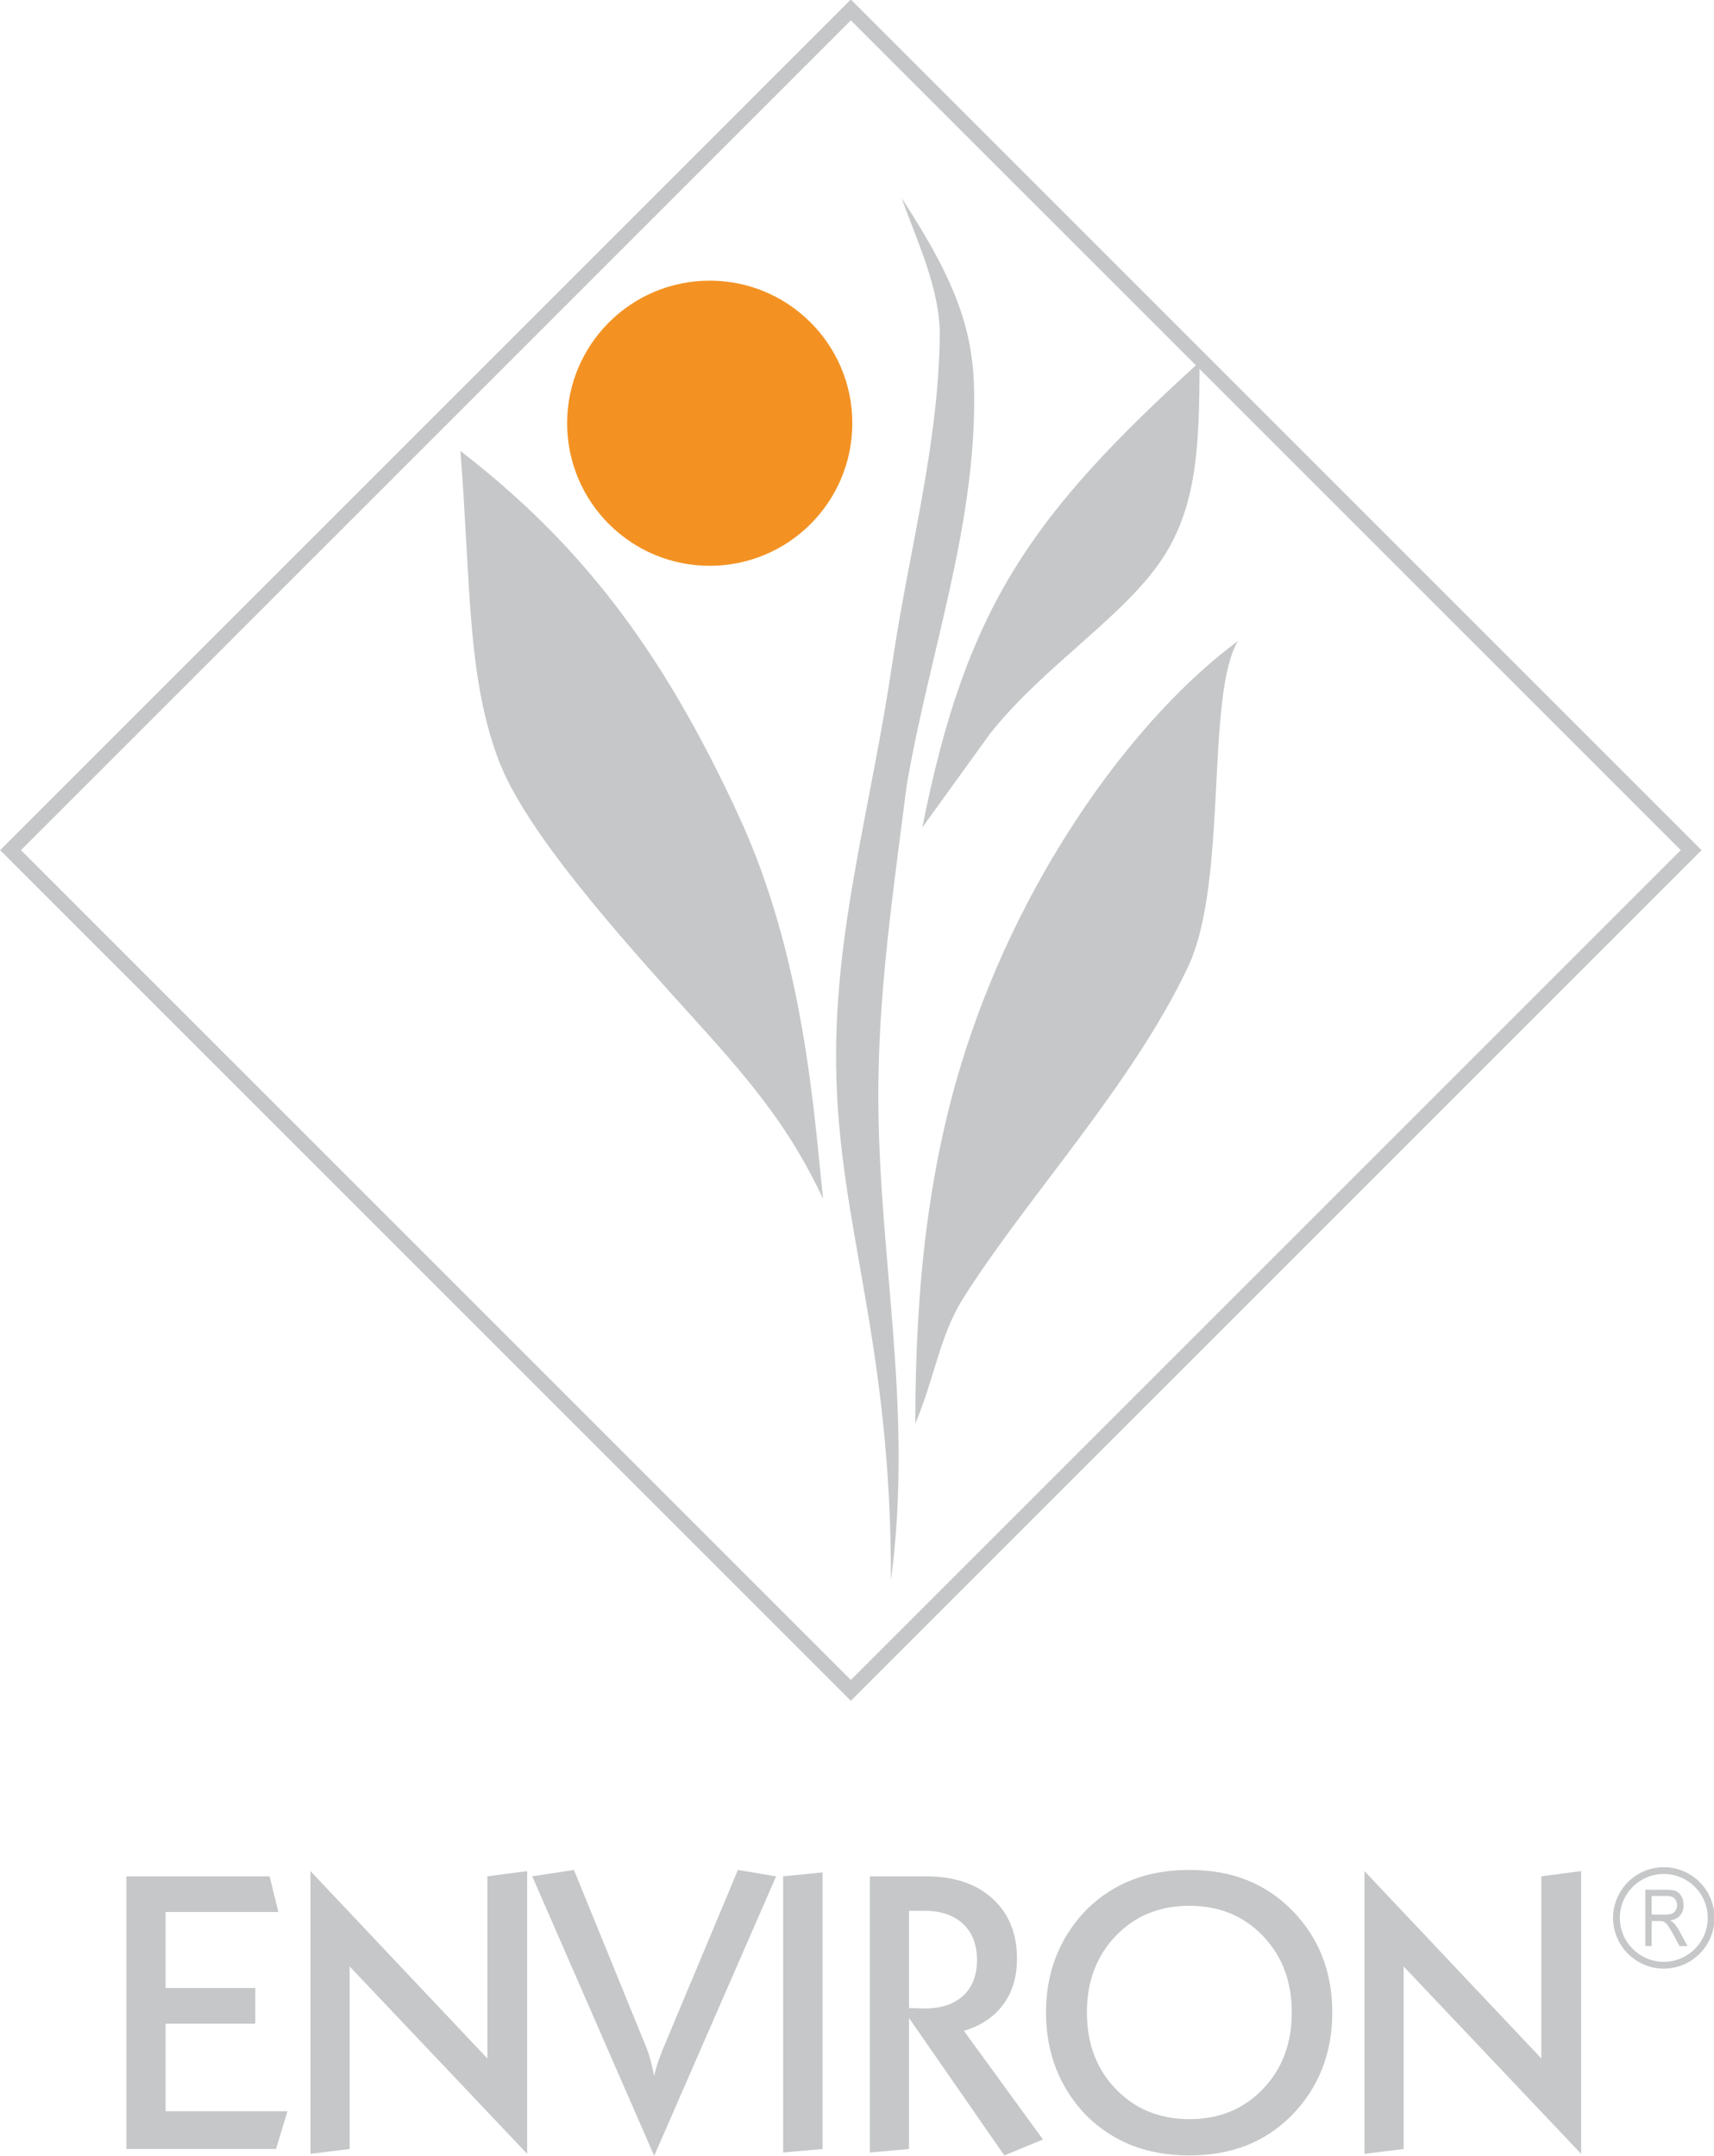
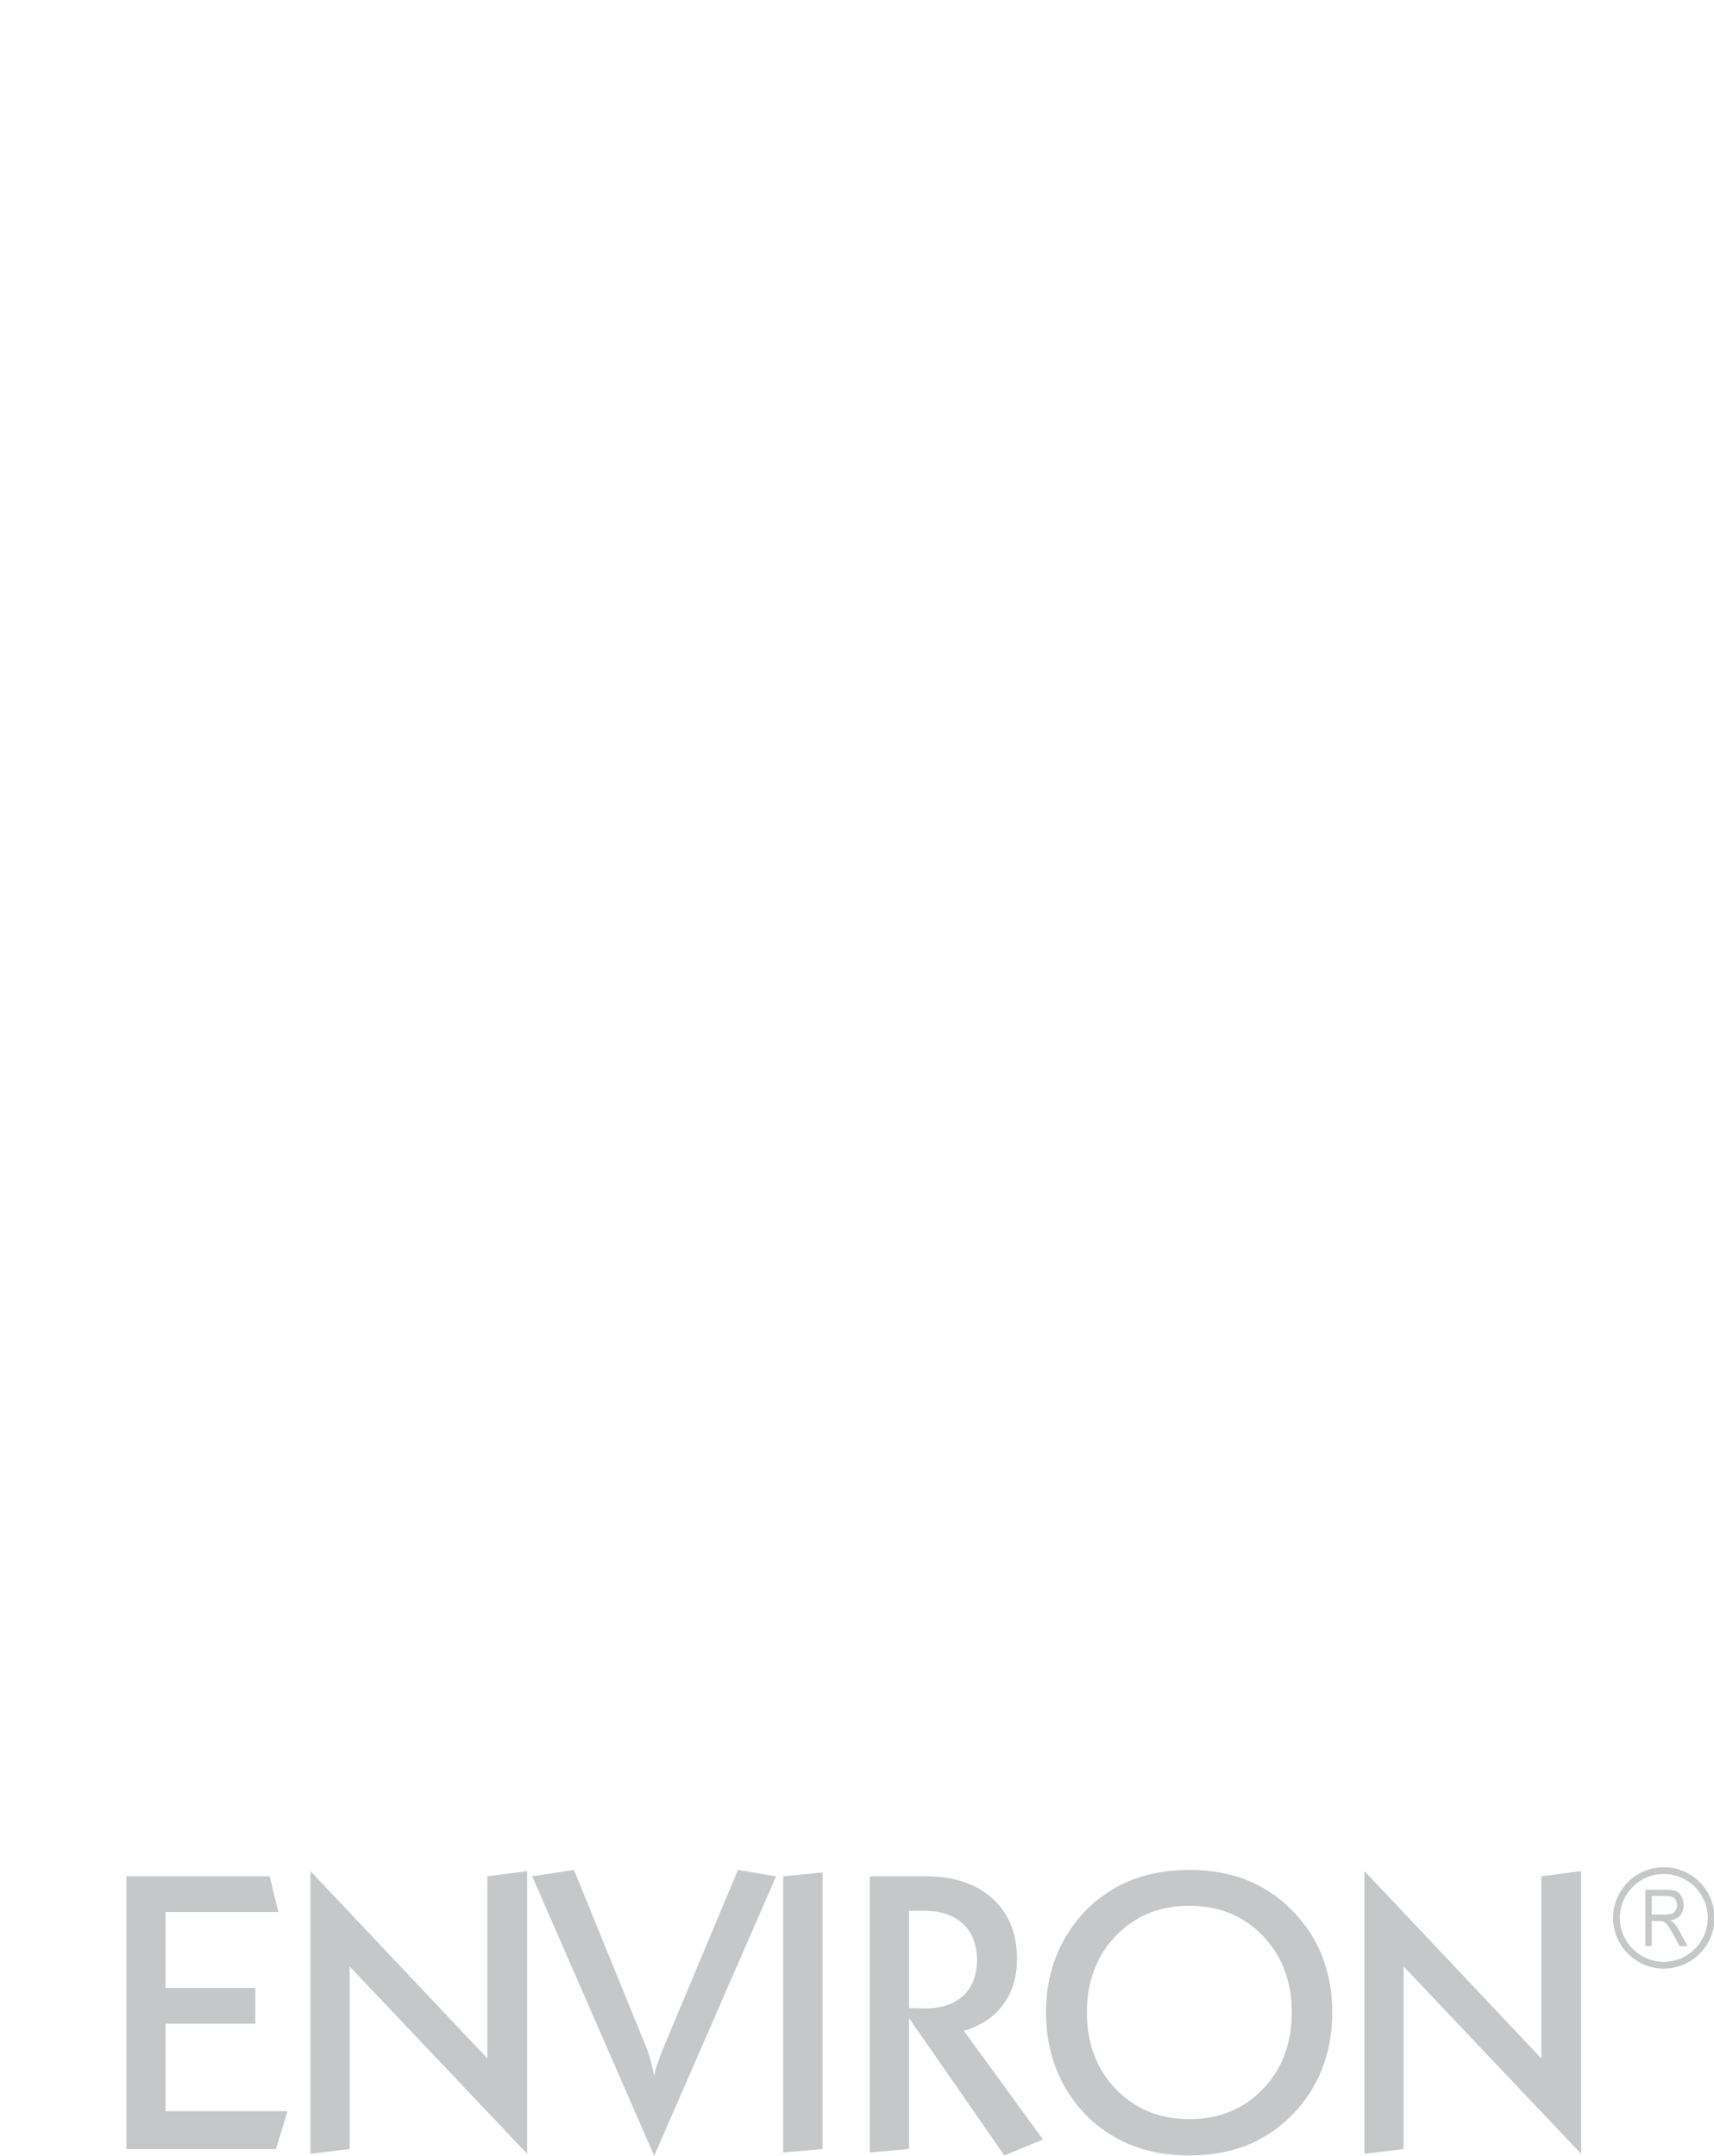
<svg xmlns="http://www.w3.org/2000/svg" width="281.9pt" height="354.6pt" viewBox="0 0 281.9 354.6" version="1.1">
  <defs>
    <clipPath id="clip1">
      <path d="M 20 307 L 281.898 307 L 281.898 354.602 L 20 354.602 Z M 20 307 " />
    </clipPath>
  </defs>
  <g id="surface1">
-     <path style=" stroke:none;fill-rule:evenodd;fill:rgb(77.344%,78.125%,78.514%);fill-opacity:1;" d="M 135.363 197.176 C 130.273 186.301 124.324 178.801 114.84 168.344 C 101.262 153.379 86.383 136.59 82.02 125.066 C 76.754 111.16 77.43 95.73 75.723 74.176 C 95.102 89.141 108.738 106.422 121.586 134.387 C 132.23 157.555 133.844 182.727 135.363 197.176 Z M 150.539 234.164 C 150.539 211.527 152.727 191.465 158.906 172.441 C 168.547 142.762 186.988 117.711 203.609 105.434 C 198.211 114.438 202.047 144.949 195.387 159.051 C 186.191 178.523 168.738 197.121 158.328 213.688 C 154.602 219.617 153.695 226.676 150.539 234.164 Z M 151.691 136.105 C 158.891 99.859 169.543 84.766 197.281 59.551 C 197.281 73.266 196.84 83.164 191.301 91.691 C 185.027 101.352 171.867 109.34 162.875 120.621 Z M 148.281 32.578 C 150.863 39.746 154.652 47.633 154.562 55.254 C 154.359 73.254 149.469 90.77 146.836 108.586 C 143.227 133.035 137.309 152.34 137.516 174.984 C 137.758 201.469 146.629 220.199 146.531 259.969 C 150.402 230.746 144.125 205.633 144.469 177.848 C 144.664 161.922 146.883 146.73 149.113 129.227 C 152.777 107.734 160.453 86.895 160.223 64.84 C 160.113 54.695 157.543 46.723 148.281 32.578 Z M 148.281 32.578 " />
-     <path style=" stroke:none;fill-rule:evenodd;fill:rgb(77.344%,78.125%,78.514%);fill-opacity:1;" d="M 139.938 3.348 L 276.43 139.84 L 139.938 276.332 L 3.449 139.84 Z M 139.938 -0.078 L 279.855 139.84 L 139.938 279.754 L 0.023 139.84 Z M 139.938 -0.078 " />
-     <path style=" stroke:none;fill-rule:evenodd;fill:rgb(95.312%,57.227%,13.719%);fill-opacity:1;" d="M 116.73 46.164 C 129.68 46.164 140.18 56.664 140.18 69.613 C 140.18 82.566 129.68 93.066 116.73 93.066 C 103.777 93.066 93.277 82.566 93.277 69.613 C 93.277 56.664 103.777 46.164 116.73 46.164 Z M 116.73 46.164 " />
    <g clip-path="url(#clip1)" clip-rule="nonzero">
      <path style=" stroke:none;fill-rule:evenodd;fill:rgb(77.344%,78.125%,78.514%);fill-opacity:1;" d="M 20.789 353.48 L 20.789 308.629 L 44.344 308.629 L 45.781 314.492 L 27.23 314.492 L 27.23 326.996 L 41.984 326.996 L 41.984 332.859 L 27.23 332.859 L 27.23 347.266 L 47.281 347.266 L 45.398 353.48 Z M 51.066 354.273 L 51.066 307.77 L 80.164 338.594 L 80.164 308.629 L 86.703 307.77 L 86.703 354.273 L 57.508 323.453 L 57.508 353.48 Z M 107.594 354.598 L 87.539 308.629 L 94.395 307.578 L 106.352 336.906 C 106.559 337.41 106.777 338.062 106.984 338.844 C 107.199 339.637 107.395 340.508 107.594 341.465 C 107.699 340.91 107.863 340.293 108.082 339.617 C 108.309 338.93 108.582 338.18 108.898 337.355 L 121.367 307.578 L 127.645 308.629 Z M 128.809 354.055 L 128.809 308.629 L 135.281 307.988 L 135.281 353.48 Z M 149.504 314.297 L 149.504 330.305 L 152.051 330.367 C 154.77 330.367 156.891 329.672 158.414 328.27 C 159.926 326.863 160.688 324.906 160.688 322.395 C 160.688 319.867 159.926 317.891 158.395 316.457 C 156.871 315.016 154.746 314.297 152.051 314.297 Z M 143.062 354.055 L 143.062 308.629 L 152.246 308.629 C 156.902 308.629 160.57 309.848 163.246 312.297 C 165.922 314.746 167.262 318.039 167.262 322.211 C 167.262 325.168 166.512 327.672 164.996 329.715 C 163.484 331.762 161.332 333.211 158.523 334.035 L 171.535 351.914 L 165.184 354.539 L 149.504 331.934 L 149.504 353.48 Z M 195.625 348.57 C 200.488 348.57 204.516 346.93 207.691 343.633 C 210.867 340.34 212.457 336.129 212.457 331.012 C 212.457 325.906 210.867 321.711 207.691 318.41 C 204.516 315.113 200.488 313.473 195.625 313.473 C 190.742 313.473 186.703 315.113 183.527 318.41 C 180.348 321.711 178.762 325.906 178.762 331.012 C 178.762 336.129 180.348 340.34 183.527 343.633 C 186.703 346.93 190.742 348.57 195.625 348.57 Z M 172.035 331.012 C 172.035 327.691 172.59 324.613 173.711 321.773 C 174.824 318.945 176.488 316.387 178.695 314.113 C 180.926 311.914 183.441 310.285 186.234 309.195 C 189.031 308.117 192.168 307.578 195.625 307.578 C 199.062 307.578 202.176 308.117 204.949 309.195 C 207.727 310.285 210.207 311.914 212.395 314.113 C 214.625 316.344 216.297 318.867 217.43 321.695 C 218.551 324.527 219.117 327.629 219.117 331.012 C 219.117 334.406 218.551 337.527 217.41 340.379 C 216.277 343.23 214.602 345.766 212.395 348 C 210.207 350.191 207.727 351.824 204.949 352.918 C 202.176 353.988 199.062 354.539 195.625 354.539 C 192.168 354.539 189.031 353.988 186.234 352.918 C 183.441 351.824 180.926 350.191 178.695 348 C 176.508 345.742 174.855 343.188 173.723 340.34 C 172.602 337.473 172.035 334.363 172.035 331.012 Z M 224.414 354.273 L 224.414 307.77 L 253.508 338.594 L 253.508 308.629 L 260.047 307.77 L 260.047 354.273 L 230.855 323.453 L 230.855 353.48 Z M 270.605 320.098 L 270.605 310.836 L 274.098 310.836 C 274.801 310.836 275.332 310.918 275.699 311.086 C 276.062 311.254 276.355 311.543 276.574 311.965 C 276.793 312.387 276.902 312.852 276.902 313.359 C 276.902 314.02 276.723 314.57 276.359 315.023 C 275.996 315.473 275.438 315.758 274.684 315.883 C 274.961 316.039 275.168 316.191 275.312 316.344 C 275.617 316.672 275.902 317.09 276.18 317.582 L 277.547 320.098 L 276.234 320.098 L 275.195 318.172 C 274.891 317.617 274.641 317.188 274.441 316.895 C 274.246 316.602 274.066 316.395 273.91 316.277 C 273.754 316.156 273.598 316.078 273.438 316.027 C 273.316 316.004 273.125 315.984 272.855 315.984 L 271.648 315.984 L 271.648 320.098 Z M 271.648 314.922 L 273.887 314.922 C 274.363 314.922 274.738 314.863 275.004 314.754 C 275.273 314.633 275.477 314.445 275.617 314.191 C 275.758 313.938 275.828 313.66 275.828 313.359 C 275.828 312.922 275.691 312.562 275.422 312.281 C 275.152 311.996 274.727 311.855 274.141 311.855 L 271.648 311.855 Z M 273.645 307.129 C 278.238 307.129 281.984 310.871 281.984 315.465 C 281.984 320.059 278.238 323.809 273.645 323.809 C 269.051 323.809 265.301 320.059 265.301 315.465 C 265.301 310.871 269.051 307.129 273.645 307.129 Z M 273.645 308.238 C 277.625 308.238 280.871 311.484 280.871 315.465 C 280.871 319.445 277.625 322.695 273.645 322.695 C 269.66 322.695 266.414 319.445 266.414 315.465 C 266.414 311.484 269.66 308.238 273.645 308.238 Z M 273.645 308.238 " />
    </g>
  </g>
</svg>